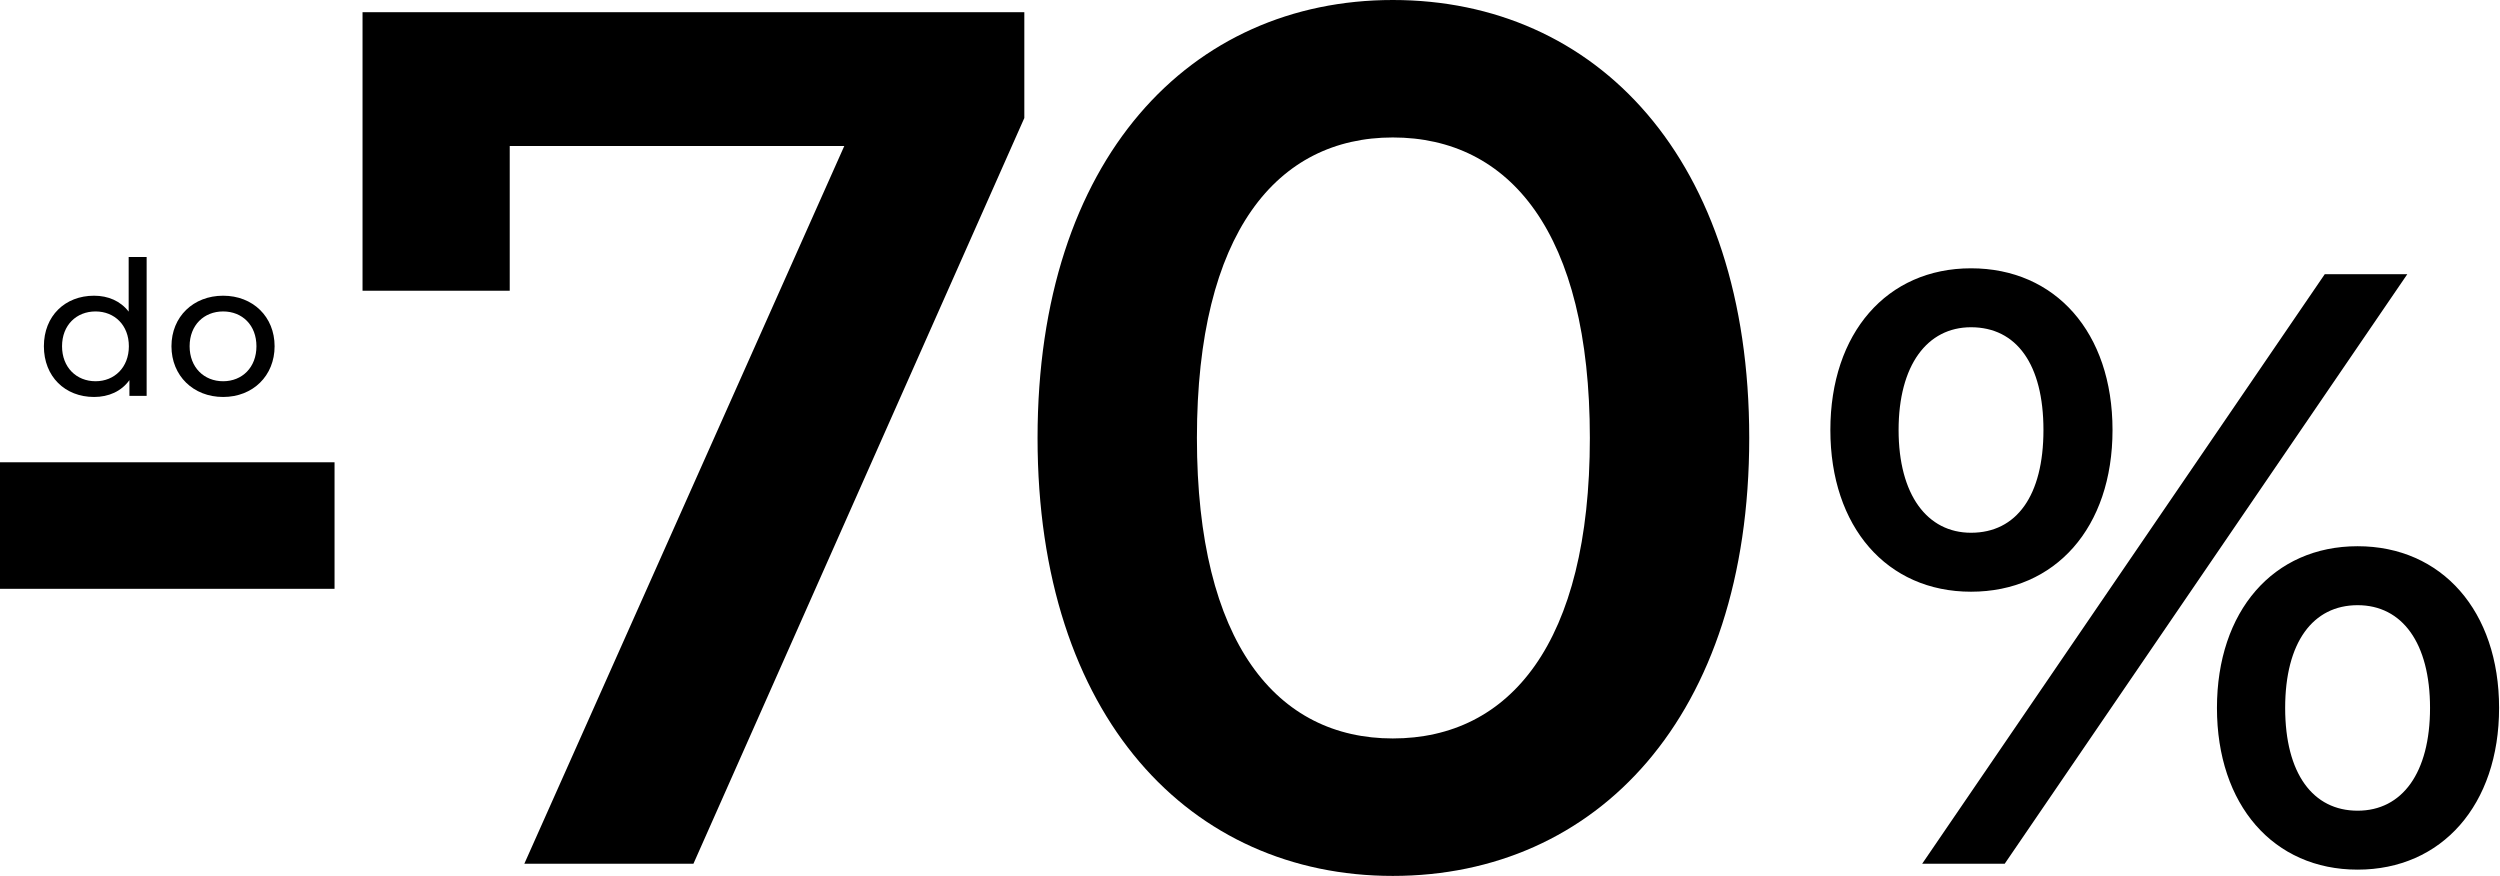
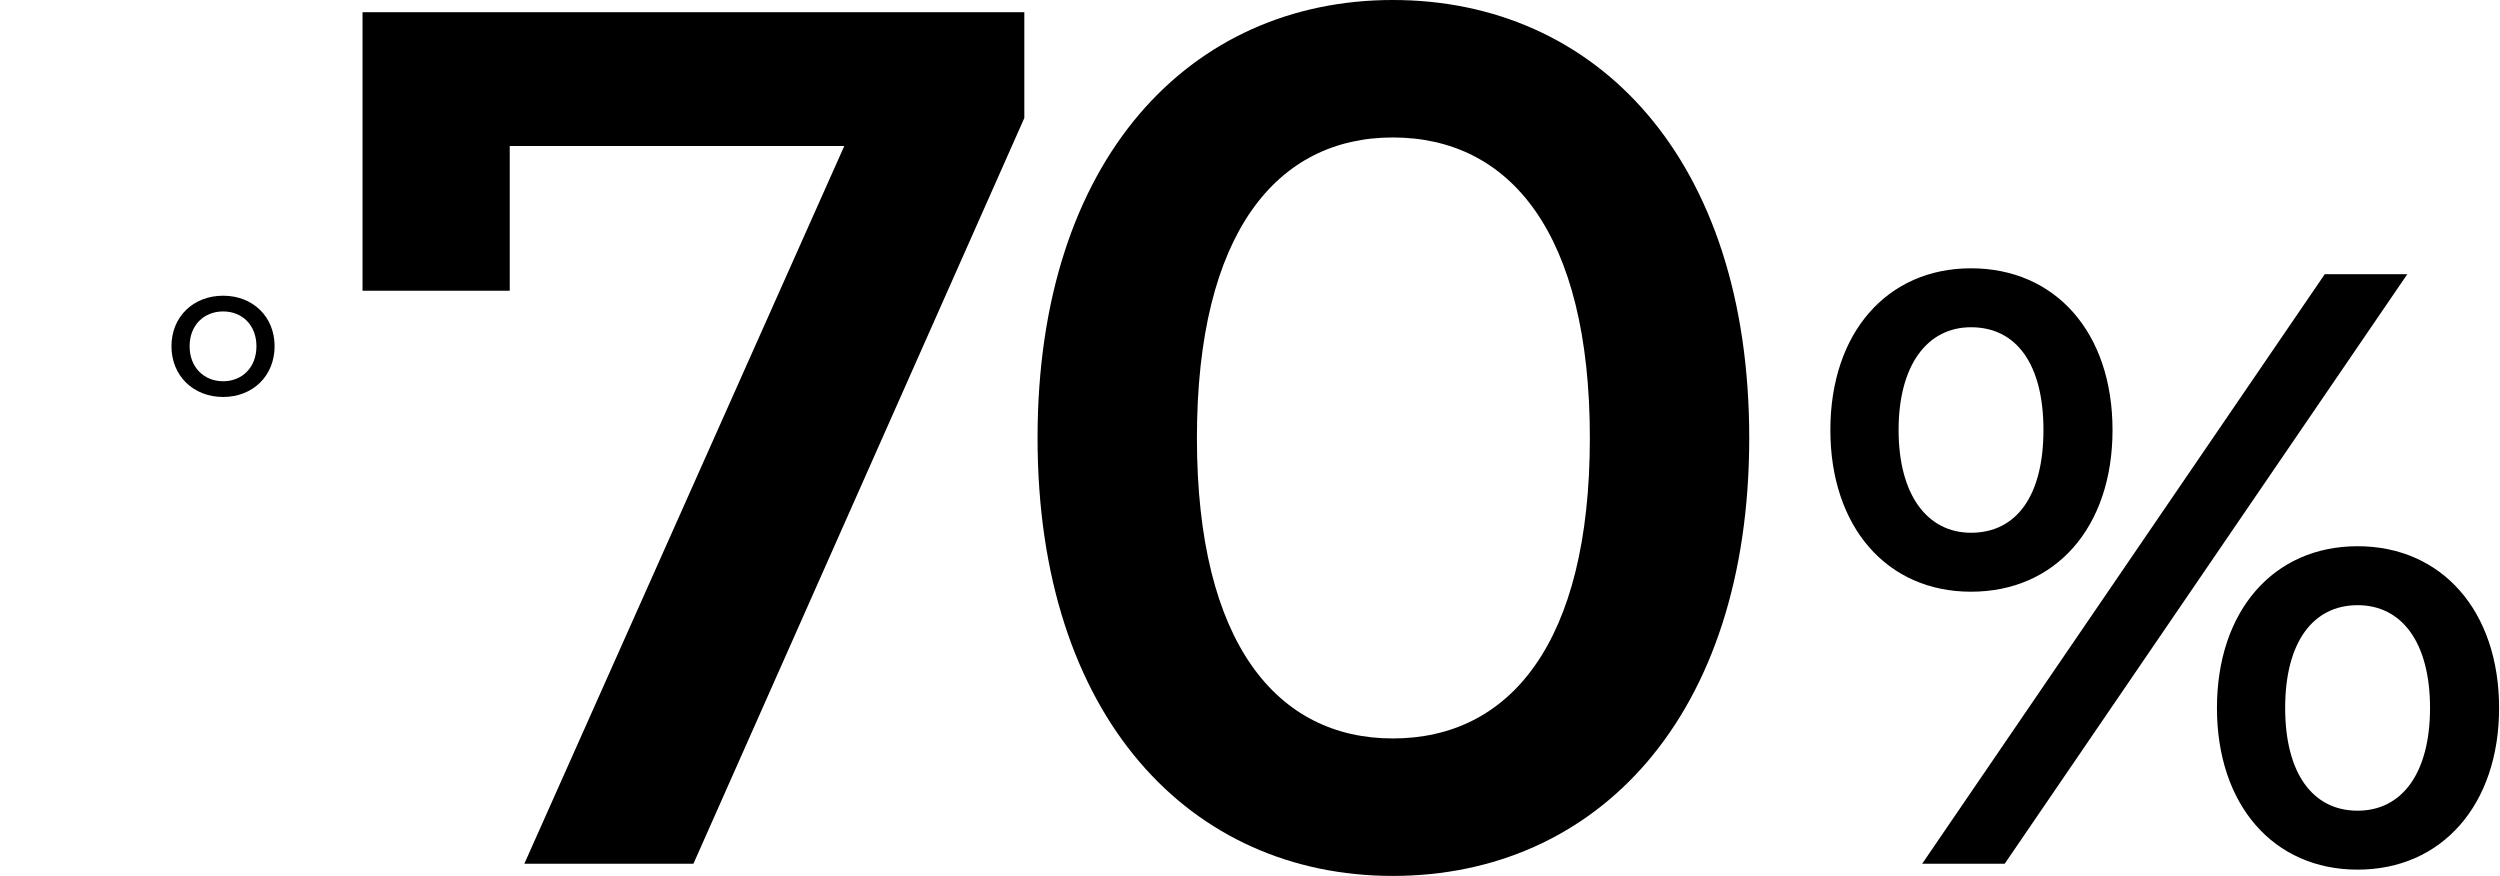
<svg xmlns="http://www.w3.org/2000/svg" width="137" height="48" viewBox="0 0 137 48" fill="none">
-   <path d="M7.051 14.082H8.036V21.692H7.092V20.831C6.651 21.446 5.954 21.754 5.154 21.754C3.564 21.754 2.405 20.636 2.405 18.974C2.405 17.313 3.564 16.205 5.154 16.205C5.923 16.205 6.6 16.492 7.051 17.077V14.082ZM5.236 20.892C6.272 20.892 7.062 20.133 7.062 18.974C7.062 17.815 6.272 17.067 5.236 17.067C4.19 17.067 3.4 17.815 3.4 18.974C3.4 20.133 4.19 20.892 5.236 20.892Z" fill="black" />
  <path d="M12.227 21.754C10.597 21.754 9.396 20.595 9.396 18.974C9.396 17.354 10.597 16.205 12.227 16.205C13.858 16.205 15.048 17.354 15.048 18.974C15.048 20.595 13.858 21.754 12.227 21.754ZM12.227 20.892C13.273 20.892 14.053 20.133 14.053 18.974C14.053 17.815 13.273 17.067 12.227 17.067C11.181 17.067 10.391 17.815 10.391 18.974C10.391 20.133 11.181 20.892 12.227 20.892Z" fill="black" />
-   <path d="M0 32.267V25.333H18.333V32.267H0Z" fill="black" />
  <path d="M19.867 0.667H56.133V6.467L38 47.333H28.733L46.267 8H27.933V15.933H19.867V0.667Z" fill="black" />
  <path d="M76.325 48C65.258 48 56.858 39.333 56.858 24C56.858 8.667 65.258 0 76.325 0C87.458 0 95.858 8.667 95.858 24C95.858 39.333 87.458 48 76.325 48ZM76.325 40.467C82.725 40.467 87.124 35.267 87.124 24C87.124 12.733 82.725 7.533 76.325 7.533C69.991 7.533 65.591 12.733 65.591 24C65.591 35.267 69.991 40.467 76.325 40.467Z" fill="black" />
  <path d="M108.012 32.426C103.397 32.426 100.304 28.872 100.304 23.564C100.304 18.256 103.397 14.703 108.012 14.703C112.627 14.703 115.766 18.21 115.766 23.564C115.766 28.918 112.627 32.426 108.012 32.426ZM105.335 47.333L127.397 15.026H131.92L109.858 47.333H105.335ZM108.012 29.195C110.504 29.195 111.981 27.164 111.981 23.564C111.981 19.964 110.504 17.933 108.012 17.933C105.612 17.933 104.043 20.01 104.043 23.564C104.043 27.118 105.612 29.195 108.012 29.195ZM129.197 47.656C124.581 47.656 121.489 44.103 121.489 38.795C121.489 33.487 124.581 29.933 129.197 29.933C133.812 29.933 136.95 33.487 136.95 38.795C136.95 44.103 133.812 47.656 129.197 47.656ZM129.197 44.426C131.643 44.426 133.166 42.349 133.166 38.795C133.166 35.241 131.643 33.164 129.197 33.164C126.75 33.164 125.227 35.195 125.227 38.795C125.227 42.395 126.75 44.426 129.197 44.426Z" fill="black" />
</svg>